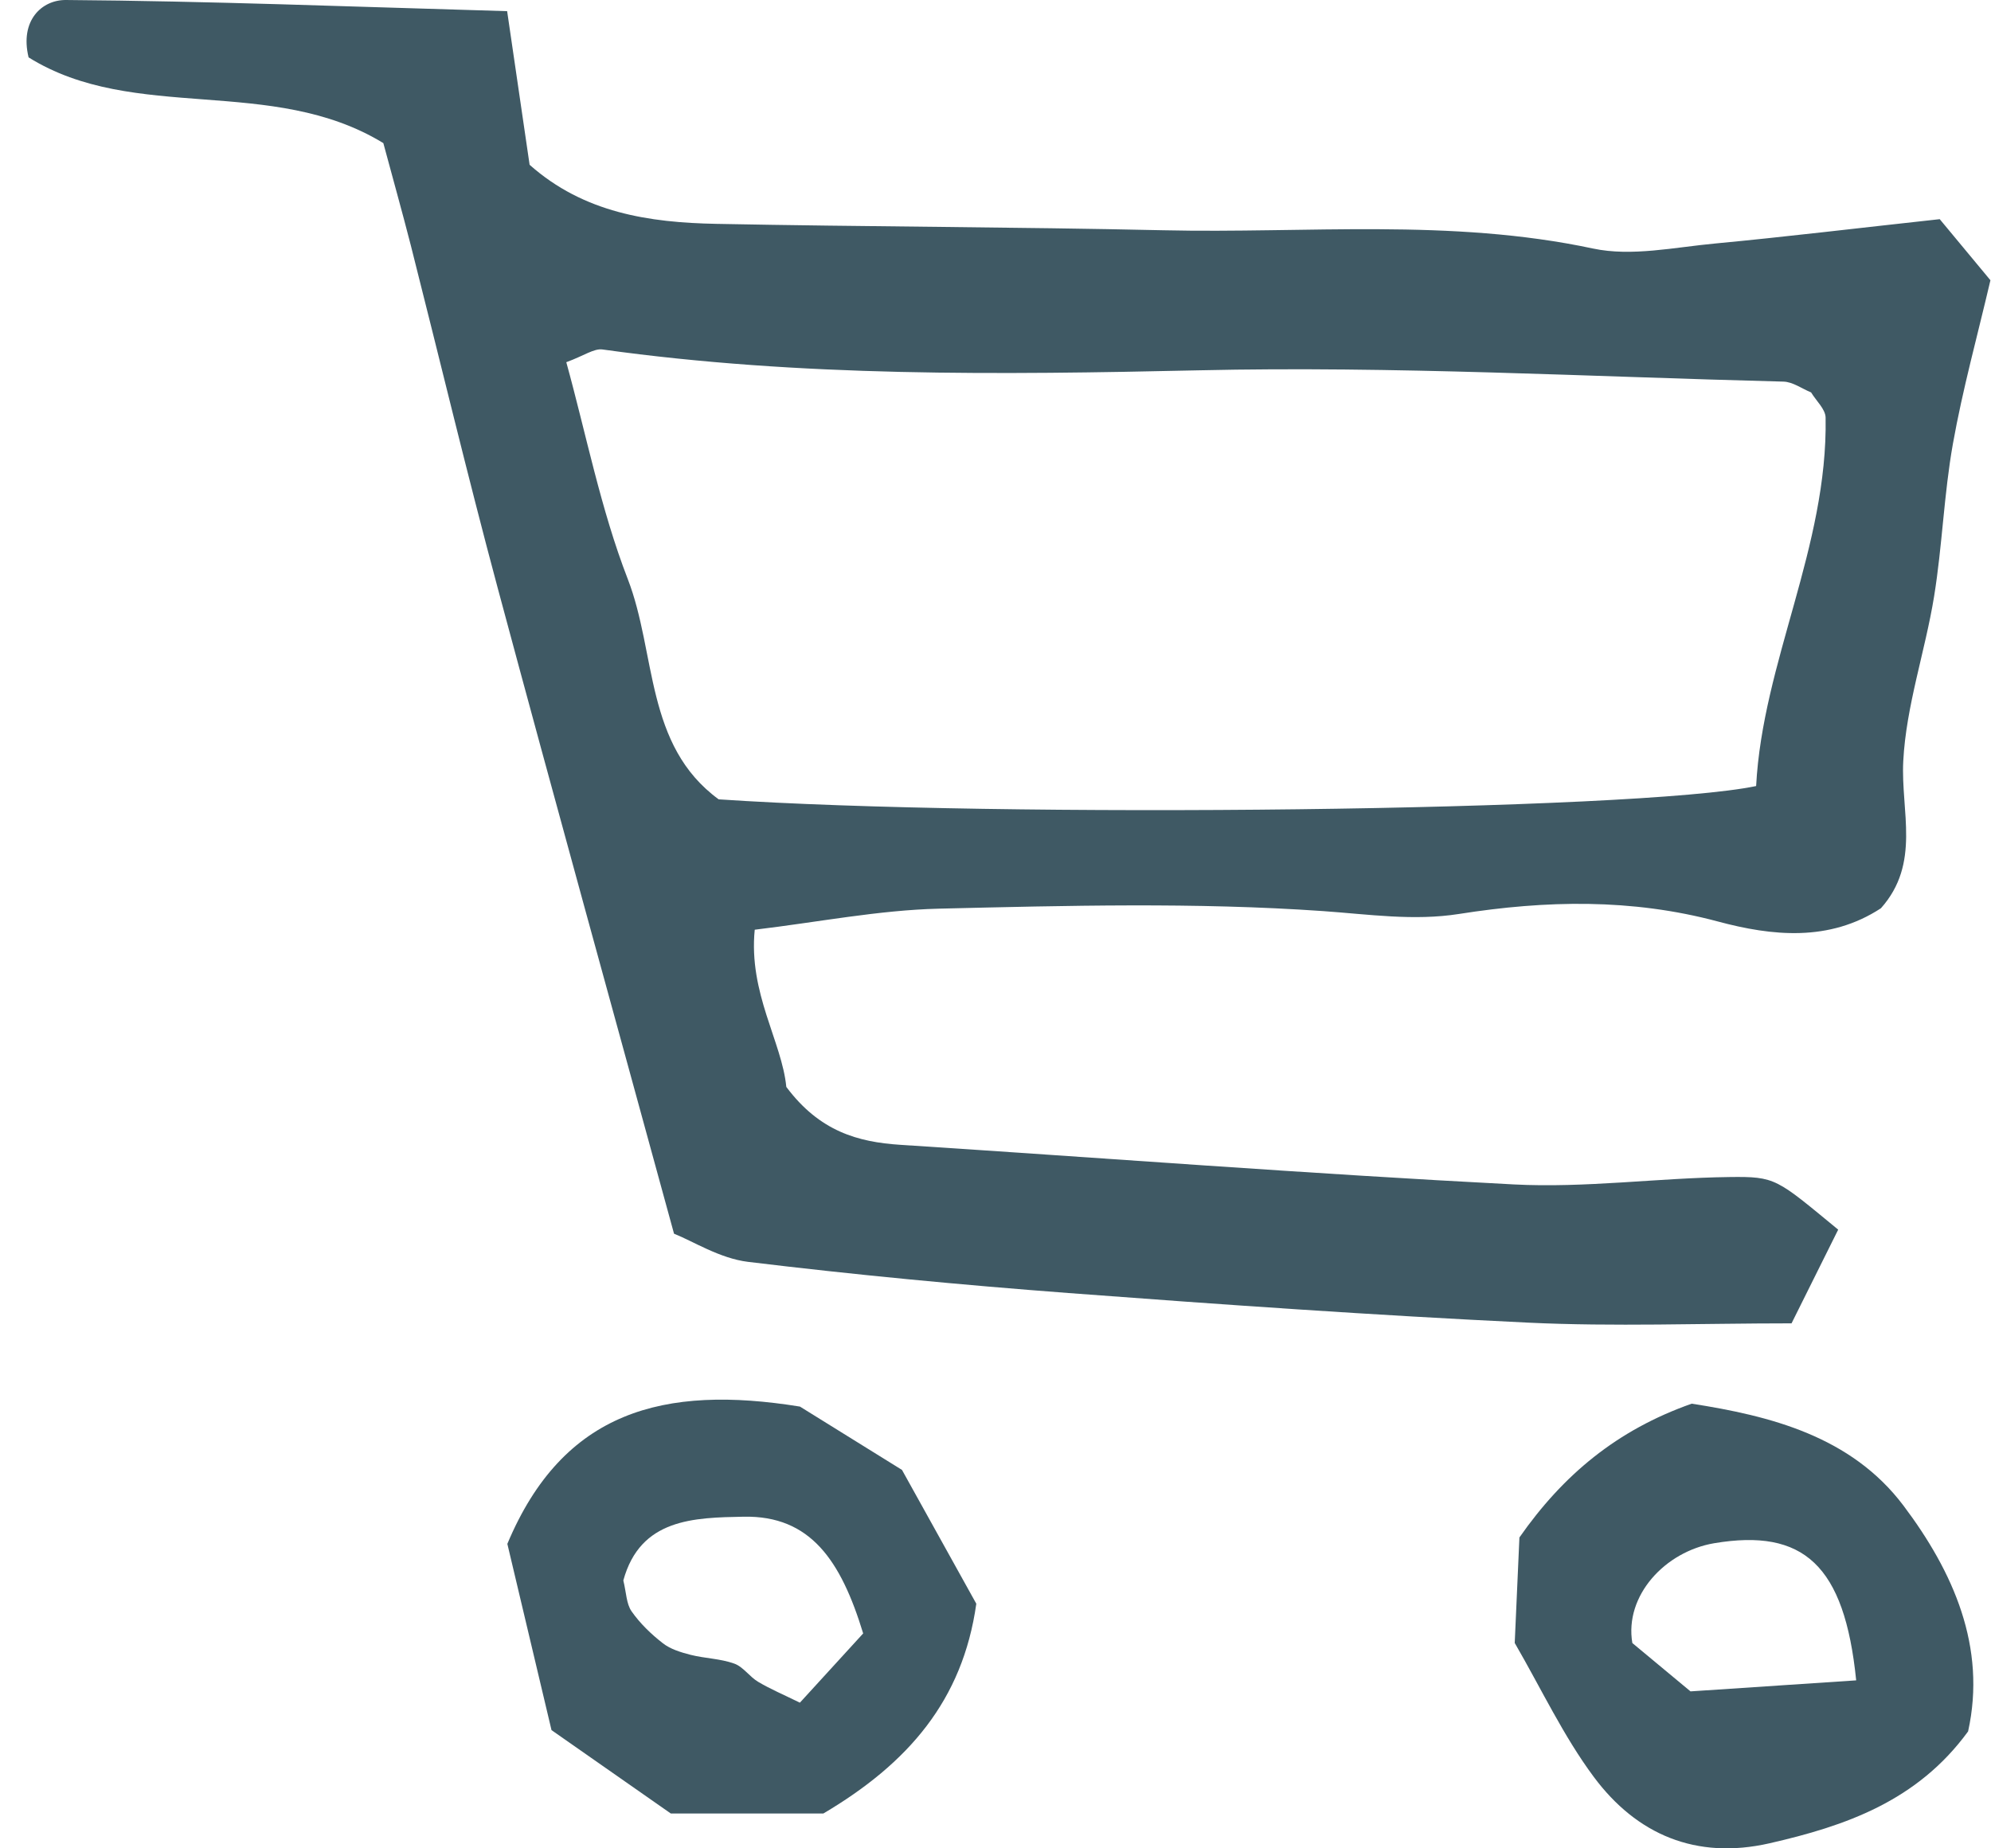
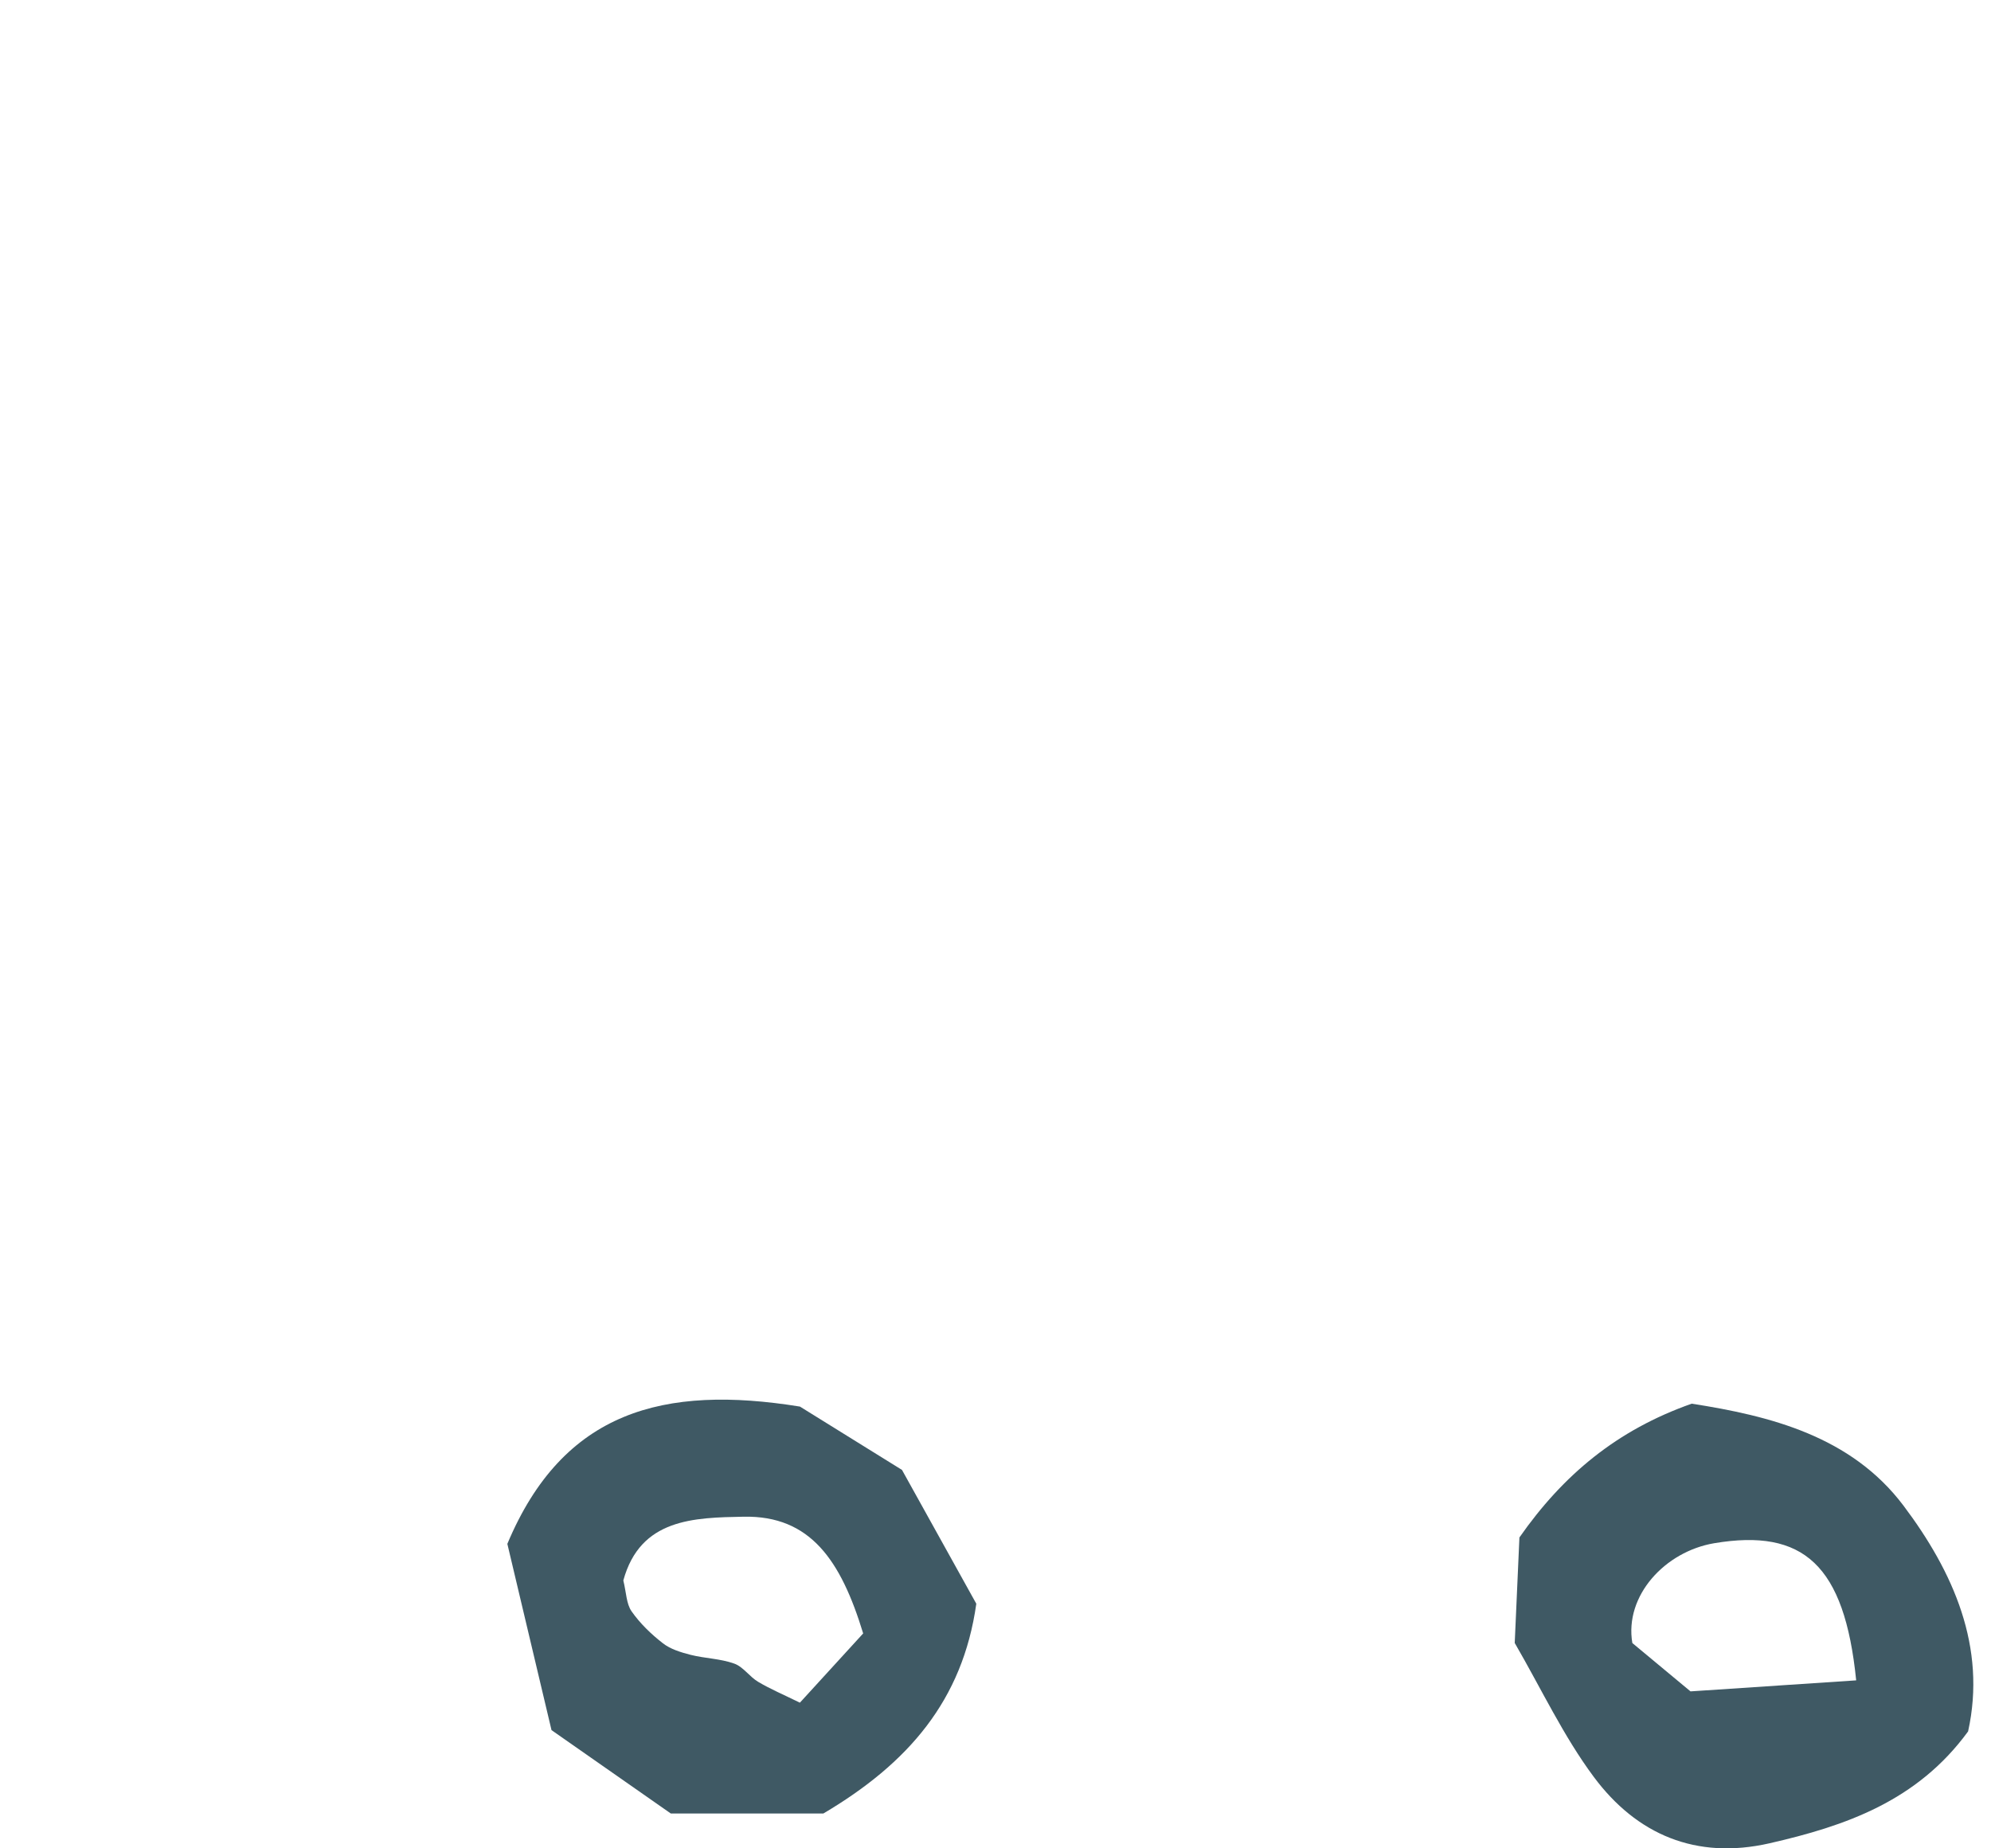
<svg xmlns="http://www.w3.org/2000/svg" width="28" height="26" viewBox="0 0 28 26" fill="none">
-   <path d="M25.195 18.615C25.42 18.163 25.639 17.722 25.851 17.297C24.979 16.58 24.978 16.548 24.317 16.557C23.308 16.57 22.295 16.713 21.29 16.661C18.413 16.512 15.539 16.29 12.664 16.104C12.065 16.065 11.527 15.916 11.058 15.289C10.997 14.655 10.525 13.97 10.614 13.078C11.516 12.97 12.356 12.803 13.2 12.782C15.002 12.739 16.811 12.691 18.606 12.816C19.249 12.861 19.882 12.957 20.521 12.856C21.742 12.664 22.943 12.637 24.158 12.962C24.921 13.167 25.725 13.252 26.452 12.776C27.015 12.144 26.73 11.413 26.766 10.708C26.806 9.929 27.074 9.165 27.2 8.388C27.315 7.678 27.338 6.952 27.464 6.244C27.601 5.476 27.81 4.721 27.992 3.942C27.719 3.613 27.494 3.342 27.279 3.083C26.114 3.21 25.12 3.331 24.123 3.425C23.55 3.478 22.947 3.612 22.403 3.496C20.396 3.068 18.374 3.285 16.359 3.239C14.265 3.192 12.171 3.19 10.076 3.149C9.131 3.131 8.21 2.995 7.448 2.318C7.354 1.676 7.262 1.047 7.132 0.157C4.938 0.094 2.933 0.015 0.928 1.83749e-05C0.588 -0.003 0.276 0.288 0.402 0.807C1.89 1.736 3.821 1.054 5.391 2.013C5.519 2.491 5.655 2.973 5.779 3.458C6.186 5.062 6.57 6.672 6.999 8.27C7.799 11.25 8.623 14.222 9.479 17.354C9.745 17.459 10.12 17.701 10.519 17.75C12.018 17.932 13.524 18.075 15.031 18.189C17.181 18.351 19.334 18.502 21.487 18.605C22.7 18.663 23.917 18.615 25.195 18.615ZM10.107 11.244C9.068 10.484 9.233 9.188 8.828 8.144C8.447 7.159 8.243 6.106 7.964 5.095C8.215 5.003 8.353 4.899 8.474 4.916C11.262 5.305 14.058 5.271 16.866 5.209C19.601 5.147 22.342 5.299 25.08 5.368C25.212 5.371 25.34 5.467 25.47 5.52C25.541 5.638 25.672 5.755 25.674 5.874C25.706 7.694 24.788 9.315 24.697 11.057C23.008 11.411 14.063 11.512 10.107 11.244Z" fill="#3F5964" />
  <path d="M23.791 19.745C22.738 20.116 21.983 20.747 21.368 21.627C21.346 22.123 21.323 22.622 21.302 23.111C21.678 23.76 21.987 24.421 22.413 24.994C23.017 25.807 23.853 26.164 24.885 25.929C25.953 25.685 26.962 25.337 27.678 24.355C27.94 23.167 27.469 22.109 26.769 21.179C26.033 20.202 24.895 19.917 23.791 19.745ZM23.774 23.792C23.515 23.577 23.197 23.312 22.956 23.112C22.843 22.446 23.415 21.825 24.107 21.708C25.362 21.497 25.94 22.012 26.104 23.637C25.264 23.693 24.571 23.739 23.774 23.792Z" fill="#3F5964" />
  <path d="M11.25 19.786C9.337 19.477 7.92 19.844 7.135 21.717C7.355 22.645 7.551 23.471 7.756 24.337C8.339 24.745 8.92 25.151 9.434 25.51C10.258 25.51 10.967 25.51 11.579 25.51C12.773 24.804 13.539 23.918 13.73 22.559C13.401 21.966 13.056 21.345 12.685 20.677C12.168 20.355 11.625 20.019 11.25 19.786ZM11.249 23.951C11.017 23.837 10.832 23.759 10.661 23.657C10.54 23.585 10.451 23.445 10.325 23.401C10.131 23.331 9.914 23.329 9.712 23.278C9.576 23.243 9.429 23.199 9.322 23.115C9.157 22.987 9.001 22.836 8.882 22.666C8.808 22.56 8.808 22.402 8.766 22.232C9.004 21.361 9.758 21.348 10.459 21.335C11.398 21.317 11.826 21.951 12.139 22.977C11.829 23.317 11.548 23.624 11.249 23.951Z" fill="#3F5964" />
</svg>